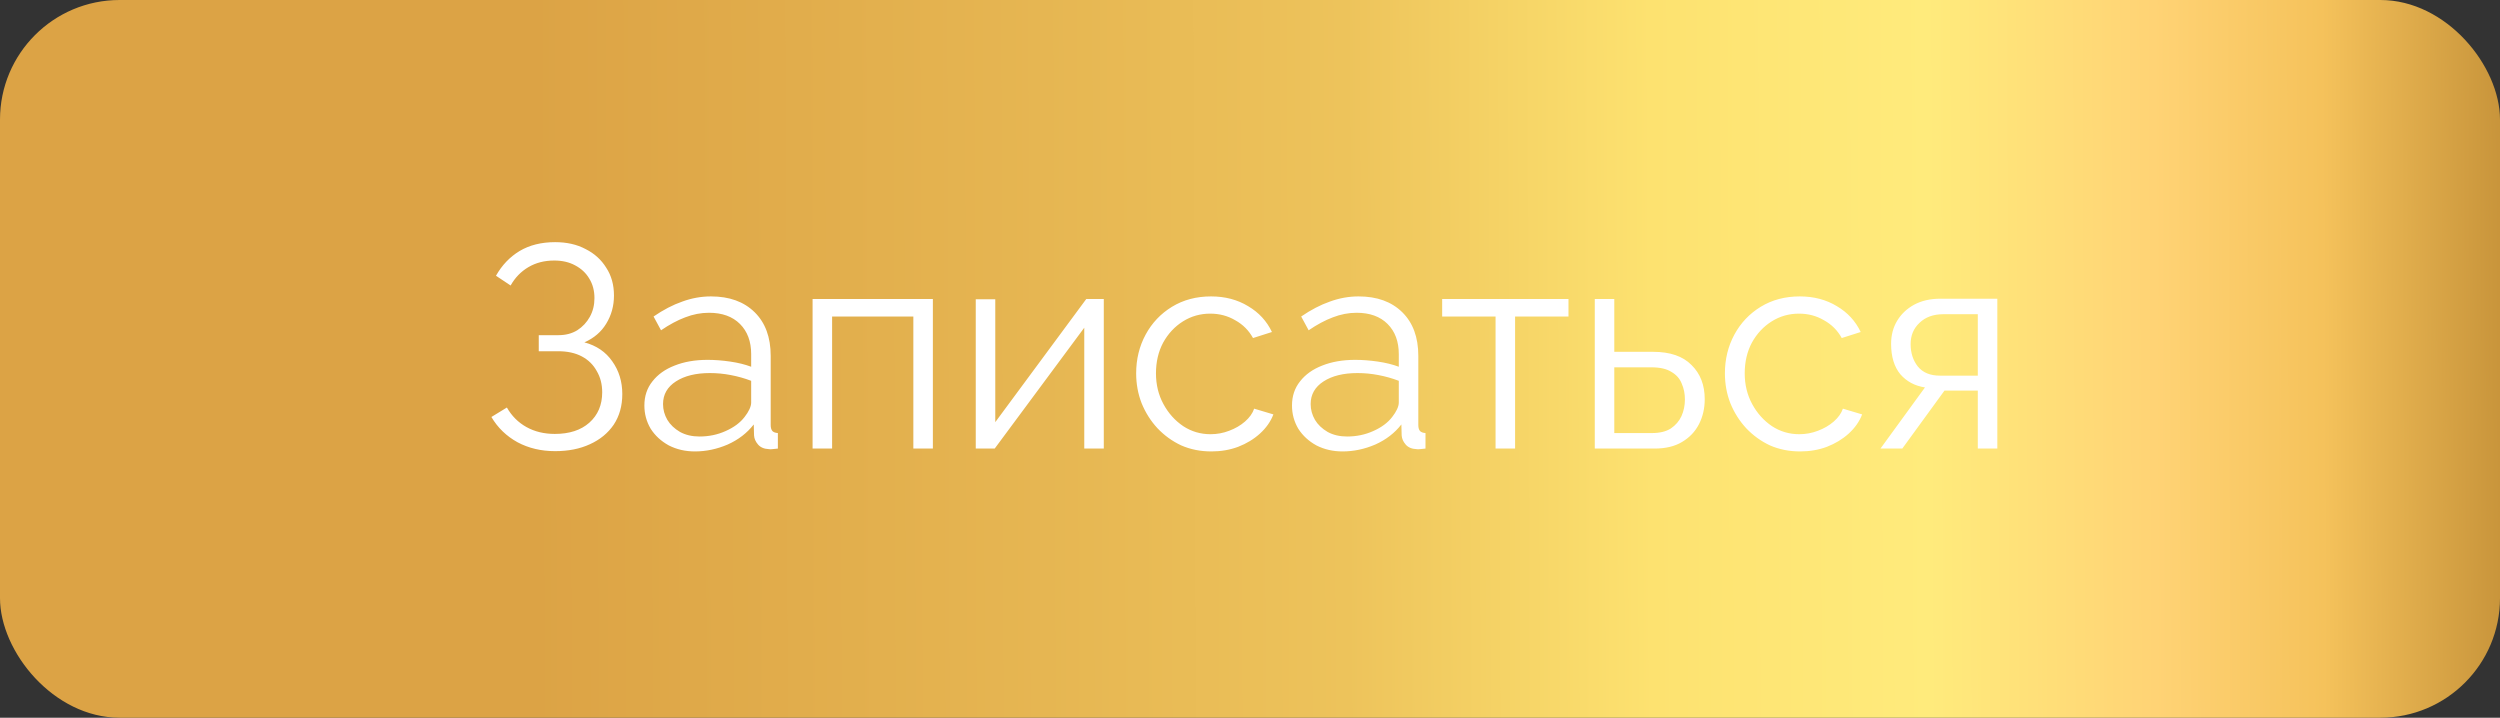
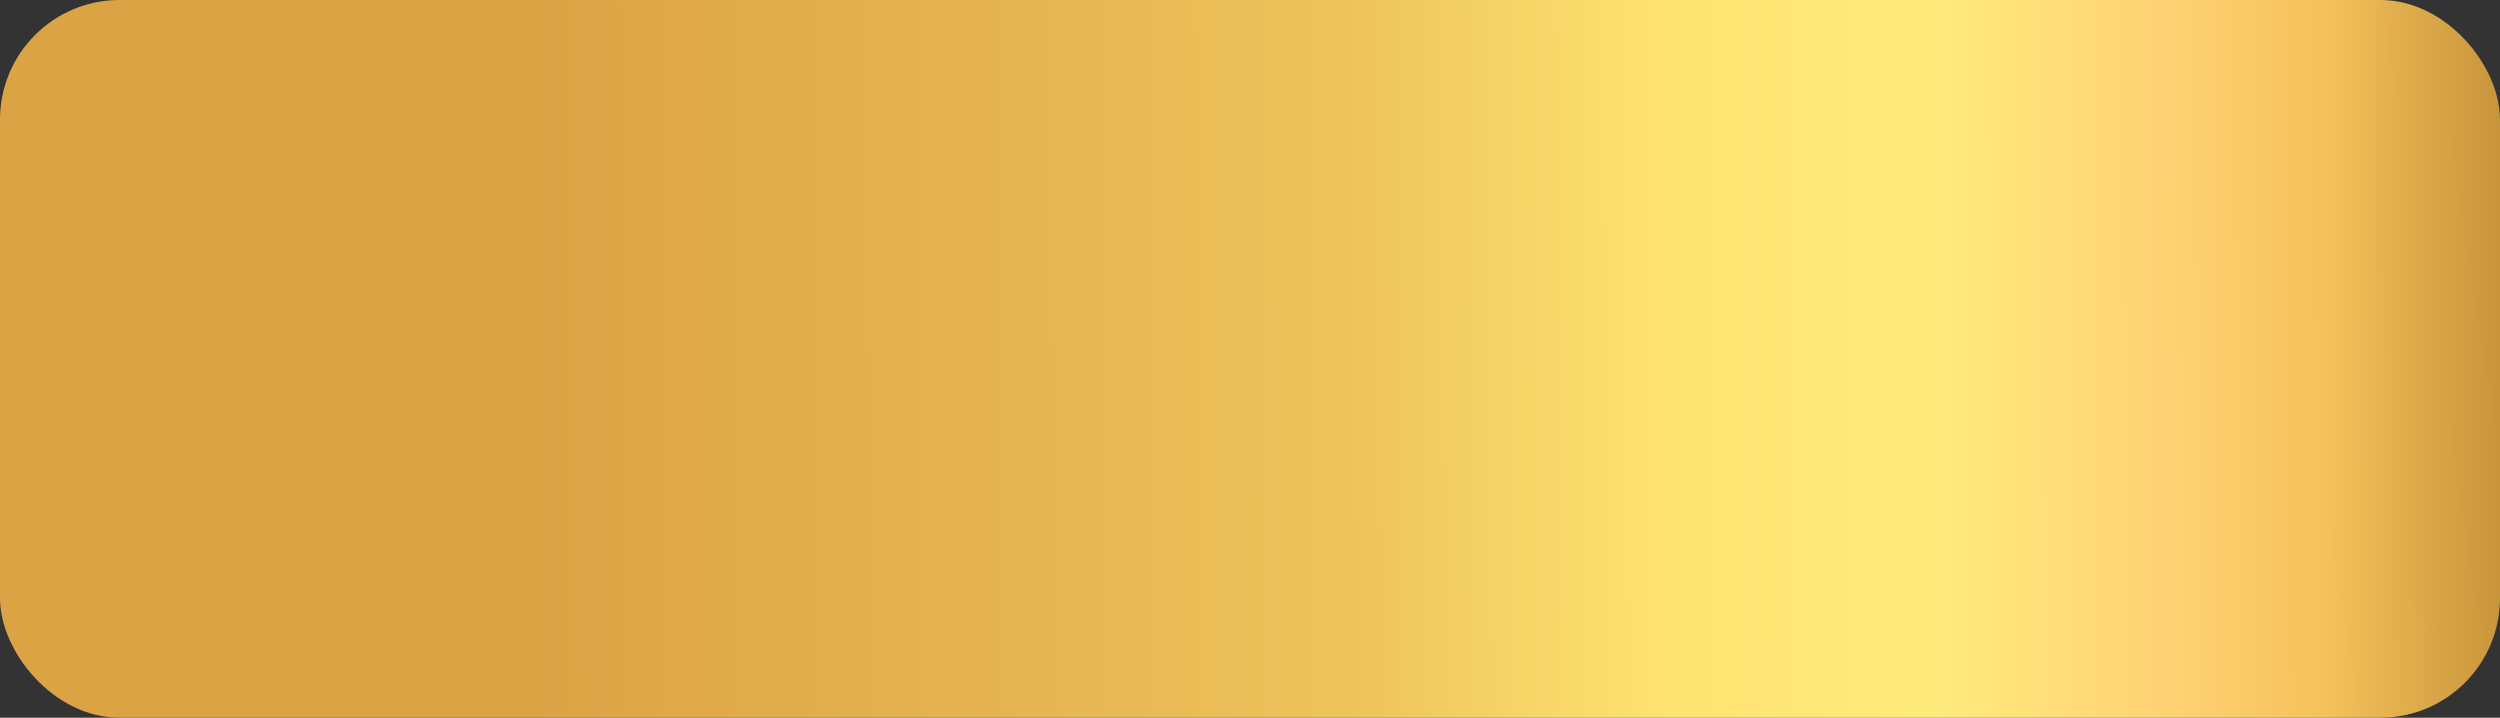
<svg xmlns="http://www.w3.org/2000/svg" width="209" height="60" viewBox="0 0 209 60" fill="none">
  <rect x="0" y="0" width="209" height="60" fill="#333333" stroke="none" />
  <rect width="209" height="60" rx="10" fill="url(#paint0_linear_4_1275)" />
-   <path d="M46.408 37.716C45.24 37.716 44.192 37.468 43.264 36.972C42.336 36.46 41.608 35.756 41.08 34.86L42.376 34.068C42.776 34.772 43.32 35.316 44.008 35.7C44.696 36.084 45.488 36.276 46.384 36.276C47.6 36.276 48.56 35.964 49.264 35.34C49.984 34.7 50.344 33.852 50.344 32.796C50.344 32.124 50.192 31.532 49.888 31.02C49.6 30.492 49.184 30.084 48.64 29.796C48.096 29.508 47.44 29.364 46.672 29.364H45.04V28.02H46.696C47.288 28.02 47.808 27.884 48.256 27.612C48.704 27.324 49.056 26.948 49.312 26.484C49.568 26.02 49.696 25.5 49.696 24.924C49.696 24.3 49.552 23.756 49.264 23.292C48.992 22.828 48.6 22.46 48.088 22.188C47.592 21.916 47.008 21.78 46.336 21.78C45.52 21.78 44.8 21.964 44.176 22.332C43.552 22.7 43.056 23.212 42.688 23.868L41.464 23.052C41.96 22.172 42.616 21.484 43.432 20.988C44.264 20.492 45.256 20.244 46.408 20.244C47.384 20.244 48.232 20.436 48.952 20.82C49.688 21.188 50.264 21.708 50.68 22.38C51.112 23.036 51.328 23.812 51.328 24.708C51.328 25.572 51.112 26.356 50.68 27.06C50.264 27.748 49.656 28.268 48.856 28.62C49.864 28.892 50.64 29.42 51.184 30.204C51.744 30.988 52.024 31.9 52.024 32.94C52.024 33.932 51.784 34.788 51.304 35.508C50.824 36.212 50.16 36.756 49.312 37.14C48.48 37.524 47.512 37.716 46.408 37.716ZM53.87 33.9C53.87 33.116 54.094 32.444 54.542 31.884C54.99 31.308 55.606 30.868 56.39 30.564C57.19 30.244 58.11 30.084 59.15 30.084C59.758 30.084 60.39 30.132 61.046 30.228C61.702 30.324 62.286 30.468 62.798 30.66V29.604C62.798 28.548 62.486 27.708 61.862 27.084C61.238 26.46 60.374 26.148 59.27 26.148C58.598 26.148 57.934 26.276 57.278 26.532C56.638 26.772 55.966 27.132 55.262 27.612L54.638 26.46C55.454 25.9 56.254 25.484 57.038 25.212C57.822 24.924 58.622 24.78 59.438 24.78C60.974 24.78 62.19 25.22 63.086 26.1C63.982 26.98 64.43 28.196 64.43 29.748V35.532C64.43 35.756 64.478 35.924 64.574 36.036C64.67 36.132 64.822 36.188 65.03 36.204V37.5C64.854 37.516 64.702 37.532 64.574 37.548C64.446 37.564 64.35 37.564 64.286 37.548C63.886 37.532 63.582 37.404 63.374 37.164C63.166 36.924 63.054 36.668 63.038 36.396L63.014 35.484C62.454 36.204 61.726 36.764 60.83 37.164C59.934 37.548 59.022 37.74 58.094 37.74C57.294 37.74 56.566 37.572 55.91 37.236C55.27 36.884 54.766 36.42 54.398 35.844C54.046 35.252 53.87 34.604 53.87 33.9ZM62.246 34.86C62.422 34.636 62.558 34.42 62.654 34.212C62.75 34.004 62.798 33.82 62.798 33.66V31.836C62.254 31.628 61.686 31.468 61.094 31.356C60.518 31.244 59.934 31.188 59.342 31.188C58.174 31.188 57.23 31.42 56.51 31.884C55.79 32.348 55.43 32.98 55.43 33.78C55.43 34.244 55.55 34.684 55.79 35.1C56.03 35.5 56.382 35.836 56.846 36.108C57.31 36.364 57.854 36.492 58.478 36.492C59.262 36.492 59.99 36.34 60.662 36.036C61.35 35.732 61.878 35.34 62.246 34.86ZM67.932 37.5V24.996H77.988V37.5H76.356V26.46H69.564V37.5H67.932ZM81.573 37.5V25.02H83.205V35.292L90.813 24.996H92.277V37.5H90.645V27.396L83.157 37.5H81.573ZM101.271 37.74C100.359 37.74 99.519 37.572 98.751 37.236C97.999 36.884 97.335 36.404 96.759 35.796C96.199 35.188 95.759 34.492 95.439 33.708C95.135 32.924 94.983 32.092 94.983 31.212C94.983 30.028 95.247 28.948 95.775 27.972C96.303 26.996 97.039 26.22 97.983 25.644C98.927 25.068 100.015 24.78 101.247 24.78C102.415 24.78 103.447 25.052 104.343 25.596C105.239 26.124 105.903 26.844 106.335 27.756L104.751 28.26C104.399 27.62 103.903 27.124 103.263 26.772C102.639 26.404 101.943 26.22 101.175 26.22C100.343 26.22 99.583 26.436 98.895 26.868C98.207 27.3 97.655 27.892 97.239 28.644C96.839 29.396 96.639 30.252 96.639 31.212C96.639 32.156 96.847 33.012 97.263 33.78C97.679 34.548 98.231 35.164 98.919 35.628C99.607 36.076 100.367 36.3 101.199 36.3C101.743 36.3 102.263 36.204 102.759 36.012C103.271 35.82 103.711 35.564 104.079 35.244C104.463 34.908 104.719 34.548 104.847 34.164L106.455 34.644C106.231 35.236 105.855 35.772 105.327 36.252C104.815 36.716 104.207 37.084 103.503 37.356C102.815 37.612 102.071 37.74 101.271 37.74ZM108.011 33.9C108.011 33.116 108.235 32.444 108.683 31.884C109.131 31.308 109.747 30.868 110.531 30.564C111.331 30.244 112.251 30.084 113.291 30.084C113.899 30.084 114.531 30.132 115.187 30.228C115.843 30.324 116.427 30.468 116.939 30.66V29.604C116.939 28.548 116.627 27.708 116.003 27.084C115.379 26.46 114.515 26.148 113.411 26.148C112.739 26.148 112.075 26.276 111.419 26.532C110.779 26.772 110.107 27.132 109.403 27.612L108.779 26.46C109.595 25.9 110.395 25.484 111.179 25.212C111.963 24.924 112.763 24.78 113.579 24.78C115.115 24.78 116.331 25.22 117.227 26.1C118.123 26.98 118.571 28.196 118.571 29.748V35.532C118.571 35.756 118.619 35.924 118.715 36.036C118.811 36.132 118.963 36.188 119.171 36.204V37.5C118.995 37.516 118.843 37.532 118.715 37.548C118.587 37.564 118.491 37.564 118.427 37.548C118.027 37.532 117.723 37.404 117.515 37.164C117.307 36.924 117.195 36.668 117.179 36.396L117.155 35.484C116.595 36.204 115.867 36.764 114.971 37.164C114.075 37.548 113.163 37.74 112.235 37.74C111.435 37.74 110.707 37.572 110.051 37.236C109.411 36.884 108.907 36.42 108.539 35.844C108.187 35.252 108.011 34.604 108.011 33.9ZM116.387 34.86C116.563 34.636 116.699 34.42 116.795 34.212C116.891 34.004 116.939 33.82 116.939 33.66V31.836C116.395 31.628 115.827 31.468 115.235 31.356C114.659 31.244 114.075 31.188 113.483 31.188C112.315 31.188 111.371 31.42 110.651 31.884C109.931 32.348 109.571 32.98 109.571 33.78C109.571 34.244 109.691 34.684 109.931 35.1C110.171 35.5 110.523 35.836 110.987 36.108C111.451 36.364 111.995 36.492 112.619 36.492C113.403 36.492 114.131 36.34 114.803 36.036C115.491 35.732 116.019 35.34 116.387 34.86ZM125.029 37.5V26.46H120.565V24.996H131.125V26.46H126.661V37.5H125.029ZM133.323 37.5V24.996H134.955V29.412H138.195C139.619 29.412 140.691 29.78 141.411 30.516C142.147 31.236 142.515 32.188 142.515 33.372C142.515 34.14 142.355 34.836 142.035 35.46C141.715 36.084 141.243 36.58 140.619 36.948C140.011 37.316 139.243 37.5 138.315 37.5H133.323ZM134.955 36.204H138.099C138.755 36.204 139.283 36.076 139.683 35.82C140.083 35.548 140.379 35.204 140.571 34.788C140.763 34.356 140.859 33.892 140.859 33.396C140.859 32.916 140.771 32.476 140.595 32.076C140.435 31.66 140.147 31.332 139.731 31.092C139.331 30.836 138.771 30.708 138.051 30.708H134.955V36.204ZM150.49 37.74C149.578 37.74 148.738 37.572 147.97 37.236C147.218 36.884 146.554 36.404 145.978 35.796C145.418 35.188 144.978 34.492 144.658 33.708C144.354 32.924 144.202 32.092 144.202 31.212C144.202 30.028 144.466 28.948 144.994 27.972C145.522 26.996 146.258 26.22 147.202 25.644C148.146 25.068 149.234 24.78 150.466 24.78C151.634 24.78 152.666 25.052 153.562 25.596C154.458 26.124 155.122 26.844 155.554 27.756L153.97 28.26C153.618 27.62 153.122 27.124 152.482 26.772C151.858 26.404 151.162 26.22 150.394 26.22C149.562 26.22 148.802 26.436 148.114 26.868C147.426 27.3 146.874 27.892 146.458 28.644C146.058 29.396 145.858 30.252 145.858 31.212C145.858 32.156 146.066 33.012 146.482 33.78C146.898 34.548 147.45 35.164 148.138 35.628C148.826 36.076 149.586 36.3 150.418 36.3C150.962 36.3 151.482 36.204 151.978 36.012C152.49 35.82 152.93 35.564 153.298 35.244C153.682 34.908 153.938 34.548 154.066 34.164L155.674 34.644C155.45 35.236 155.074 35.772 154.546 36.252C154.034 36.716 153.426 37.084 152.722 37.356C152.034 37.612 151.29 37.74 150.49 37.74ZM157.208 37.5L160.928 32.388C160.08 32.26 159.392 31.892 158.864 31.284C158.352 30.66 158.096 29.812 158.096 28.74C158.096 28.02 158.264 27.38 158.6 26.82C158.936 26.26 159.408 25.812 160.016 25.476C160.64 25.14 161.368 24.972 162.2 24.972H166.976V37.5H165.344V32.652H162.56L159.032 37.5H157.208ZM162.176 31.404H165.344V26.268H162.464C161.632 26.268 160.968 26.508 160.472 26.988C159.976 27.452 159.728 28.044 159.728 28.764C159.728 29.5 159.928 30.124 160.328 30.636C160.744 31.148 161.36 31.404 162.176 31.404Z" fill="white" />
  <defs>
    <linearGradient id="paint0_linear_4_1275" x1="-1.36432e-08" y1="34.355" x2="213.196" y2="33.616" gradientUnits="userSpaceOnUse">
      <stop offset="0.208" stop-color="#DCA345" />
      <stop offset="0.409" stop-color="#E6B652" />
      <stop offset="0.528" stop-color="#EDC35B" />
      <stop offset="0.648" stop-color="#FDE270" />
      <stop offset="0.756" stop-color="#FFEB7C" />
      <stop offset="0.845" stop-color="#FFD375" />
      <stop offset="0.911" stop-color="#F5C25B" />
      <stop offset="1" stop-color="#BC8832" />
    </linearGradient>
  </defs>
</svg>